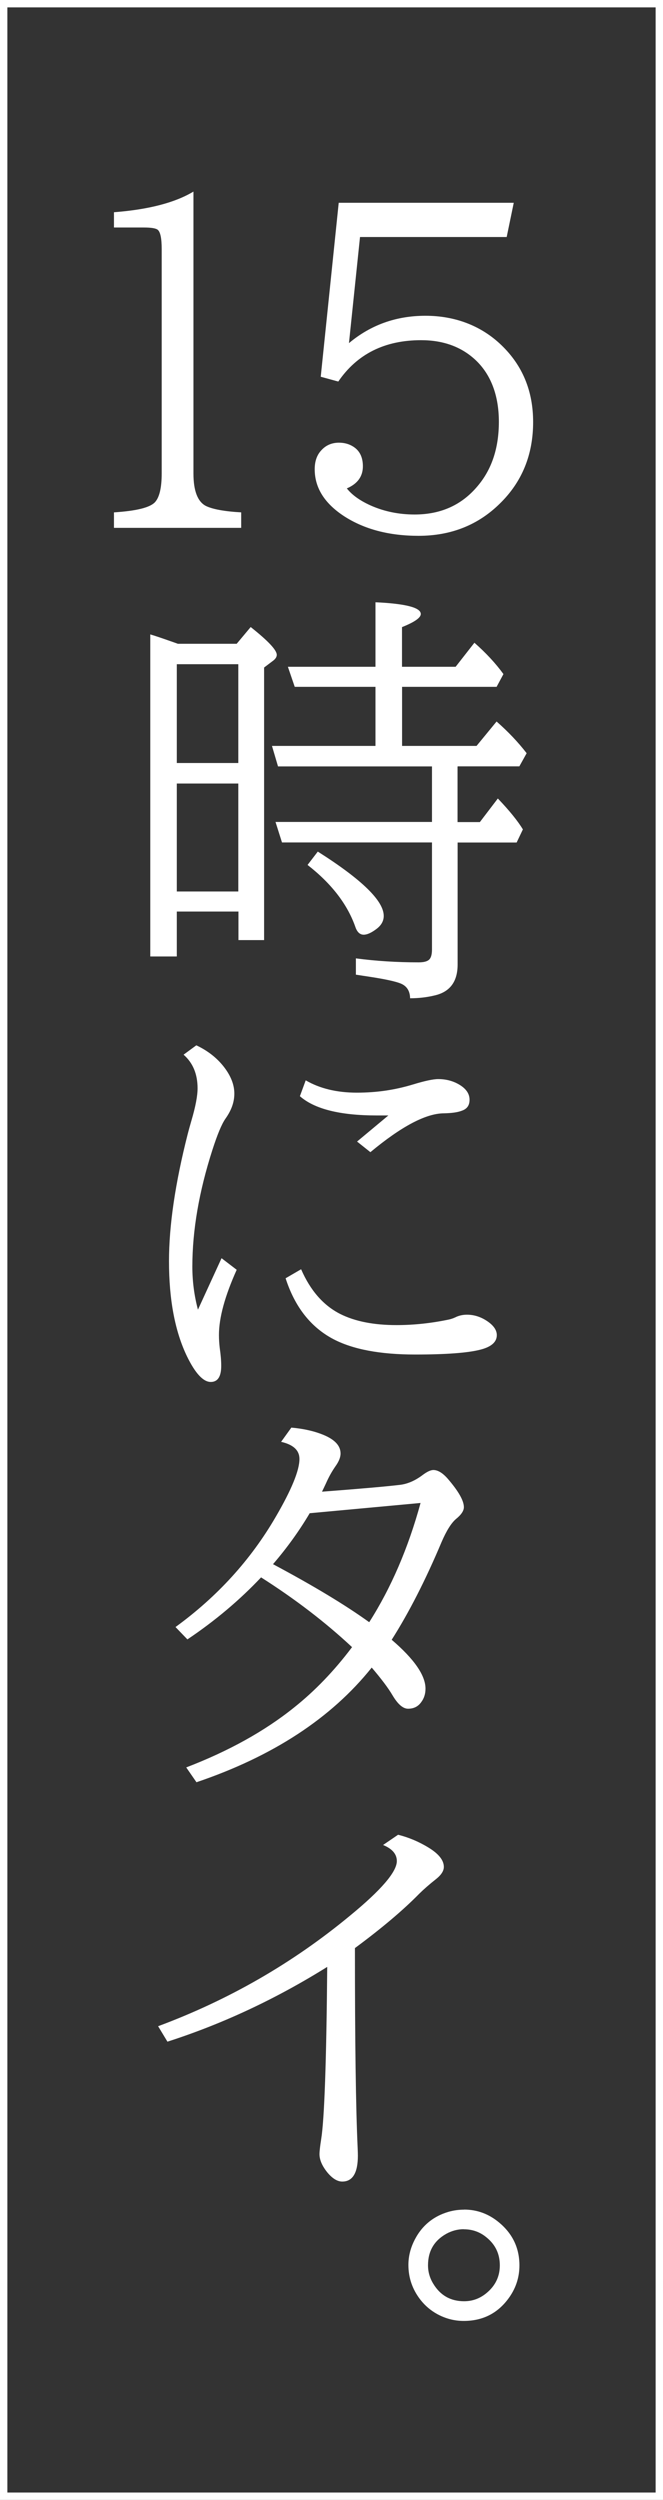
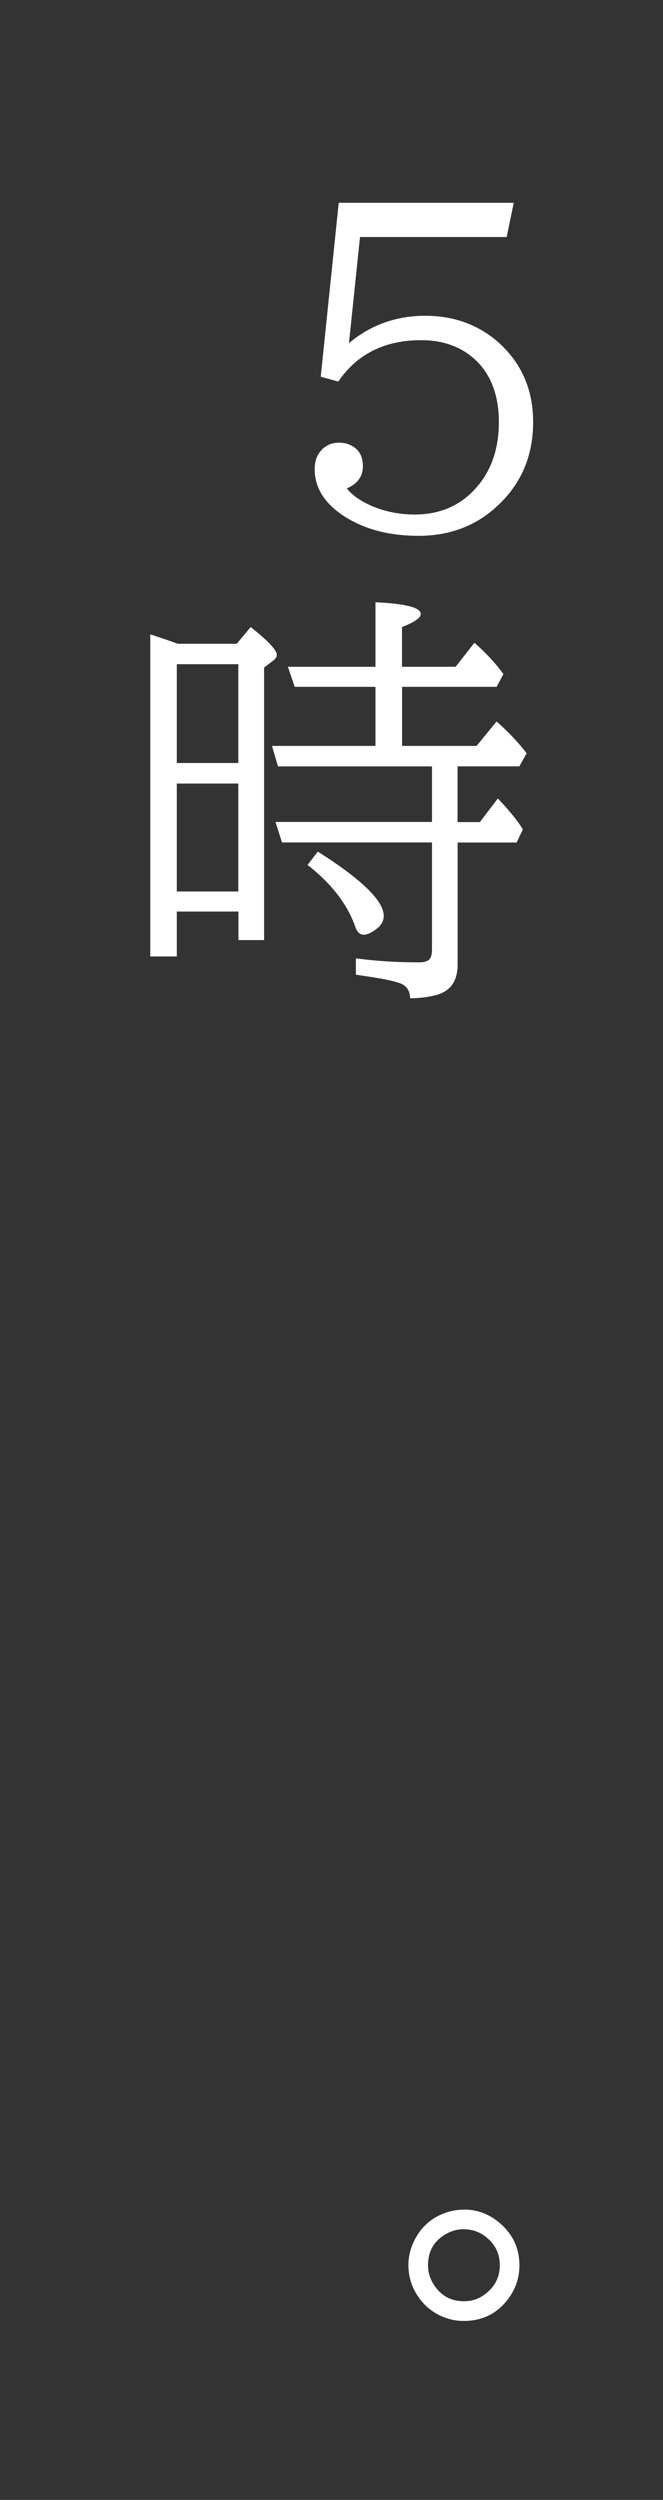
<svg xmlns="http://www.w3.org/2000/svg" id="_レイヤー_2" viewBox="0 0 90 339">
  <rect x="0" y="0" width="90" height="339" fill="#333333" stroke="none" />
  <defs>
    <style>.cls-1{fill:#fff;}</style>
  </defs>
  <g id="TOP_01">
-     <path class="cls-1" d="M89,1V338H1V1H89m1-1H0V339H90V0h0Z" />
    <g>
-       <path class="cls-1" d="M15.47,30.85v-2.07c4.68-.36,8.28-1.29,10.79-2.8v38.23c0,2.34,.56,3.8,1.67,4.39,.91,.45,2.51,.75,4.81,.88v2.1H15.47v-2.1c3-.19,4.85-.64,5.55-1.36,.62-.66,.93-1.96,.93-3.91v-30.44c0-1.45-.18-2.32-.54-2.61-.26-.21-.9-.31-1.9-.31h-4.05Z" />
      <path class="cls-1" d="M45.98,27.5h23.76l-.96,4.64h-19.91l-1.5,14.39c2.95-2.47,6.41-3.71,10.39-3.71s7.55,1.33,10.31,3.99c2.87,2.76,4.3,6.23,4.3,10.42,0,4.44-1.51,8.13-4.53,11.07-2.96,2.91-6.64,4.36-11.02,4.36-4,0-7.37-.89-10.11-2.66-2.66-1.74-3.99-3.86-3.99-6.37,0-1.08,.3-1.94,.91-2.58,.62-.68,1.42-1.02,2.38-1.02,.74,0,1.39,.18,1.95,.54,.87,.55,1.3,1.44,1.3,2.66,0,1.38-.73,2.38-2.18,3,.72,.91,1.82,1.69,3.31,2.35,1.81,.79,3.78,1.19,5.89,1.19,3.55,0,6.4-1.28,8.55-3.85,1.93-2.27,2.89-5.17,2.89-8.72s-1.07-6.43-3.2-8.41c-1.91-1.77-4.36-2.66-7.36-2.66-4.93,0-8.68,1.87-11.24,5.61l-2.38-.65,2.44-23.59Z" />
      <path class="cls-1" d="M32.35,123.61h-8.35v6.09h-3.6v-43.67c.58,.17,1.51,.48,2.78,.93,.49,.17,.81,.28,.96,.34h7.99l1.9-2.27c2.36,1.87,3.54,3.12,3.54,3.77,0,.26-.15,.52-.45,.76l-1.27,.96v36.96h-3.48v-3.88Zm0-20.14v-13.4h-8.35v13.4h8.35Zm0,17.42v-14.64h-8.35v14.64h8.35Zm29.76-16.94v7.53h3.03l2.44-3.2c1.57,1.64,2.7,3.04,3.4,4.19l-.85,1.78h-8.01v16.54c0,2.27-.99,3.65-2.97,4.16-1.11,.28-2.28,.42-3.48,.42-.02-1-.45-1.67-1.3-2.01-.7-.28-2.11-.59-4.22-.91l-1.84-.28v-2.21c2.72,.36,5.56,.54,8.52,.54,.83,0,1.35-.18,1.56-.54,.17-.26,.25-.67,.25-1.22v-14.5h-20.36l-.88-2.78h21.24v-7.53h-20.9l-.82-2.78h14.05v-8.01h-10.96l-.93-2.72h11.89v-8.75c4.1,.19,6.15,.72,6.15,1.59,0,.51-.85,1.1-2.55,1.78v5.38h7.28l2.55-3.26c1.57,1.38,2.88,2.79,3.94,4.25l-.93,1.73h-12.83v8.01h10.11l2.72-3.31c1.57,1.38,2.93,2.81,4.08,4.3l-.99,1.78h-8.35Zm-18.97,11.53c5.97,3.78,8.95,6.68,8.95,8.72,0,.72-.36,1.33-1.08,1.84-.64,.47-1.19,.71-1.64,.71-.51,0-.89-.35-1.13-1.05-1.08-3.08-3.24-5.88-6.49-8.41l1.39-1.81Z" />
-       <path class="cls-1" d="M30.09,170.63l2.04,1.56c-1.6,3.55-2.41,6.5-2.41,8.84,0,.59,.04,1.18,.11,1.78,.13,.89,.2,1.69,.2,2.41,0,1.45-.47,2.18-1.42,2.18-1.02,0-2.1-1.16-3.23-3.48-1.62-3.36-2.44-7.66-2.44-12.89,0-4.85,.85-10.61,2.55-17.28,.11-.43,.28-1.05,.51-1.84,.55-1.87,.82-3.31,.82-4.33,0-1.93-.63-3.45-1.9-4.56l1.73-1.27c1.53,.72,2.78,1.69,3.74,2.92,.94,1.21,1.42,2.42,1.42,3.62s-.41,2.29-1.22,3.43c-.51,.74-1.09,2.14-1.76,4.22-1.81,5.63-2.72,10.9-2.72,15.83,0,1.96,.25,3.91,.76,5.83l3.2-6.97Zm10.79,1.5c1.26,2.89,3.04,4.91,5.32,6.06,2,1,4.54,1.5,7.62,1.5,2.34,0,4.72-.25,7.14-.76,.26-.06,.54-.15,.82-.28,.49-.25,1.03-.37,1.61-.37,1,0,1.94,.31,2.83,.93,.81,.57,1.22,1.18,1.22,1.84,0,.94-.75,1.6-2.27,1.98-1.7,.43-4.63,.65-8.81,.65-4.76,0-8.47-.7-11.13-2.1-3.06-1.62-5.21-4.37-6.46-8.24l2.1-1.22Zm7.59-17.33l4.25-3.54h-1.59c-4.97,0-8.44-.87-10.42-2.61l.79-2.15c1.91,1.11,4.22,1.67,6.94,1.67s5.17-.37,7.59-1.1c1.6-.49,2.76-.74,3.46-.74,1.08,0,2.05,.26,2.92,.79,.89,.55,1.33,1.22,1.33,2.01s-.36,1.26-1.08,1.5c-.55,.21-1.35,.32-2.41,.34-2.44,.02-5.76,1.77-9.97,5.27l-1.81-1.44Z" />
-       <path class="cls-1" d="M23.83,220.63c5.68-4.13,10.21-9.11,13.59-14.92,2.15-3.68,3.23-6.31,3.23-7.87,0-1.17-.83-1.94-2.49-2.32l1.39-1.93c1.68,.15,3.13,.48,4.36,.99,1.55,.64,2.32,1.48,2.32,2.52,0,.53-.24,1.11-.71,1.76-.47,.68-.9,1.44-1.27,2.29-.26,.55-.44,.93-.54,1.13,5.25-.4,8.79-.71,10.62-.93,1.02-.13,2.02-.57,3-1.3,.62-.47,1.12-.71,1.5-.71,.6,0,1.25,.39,1.93,1.16,1.47,1.7,2.21,2.99,2.21,3.88,0,.49-.36,1.03-1.08,1.61-.64,.55-1.29,1.59-1.95,3.12-2.17,5.15-4.43,9.57-6.77,13.25,3.06,2.62,4.59,4.83,4.59,6.63,0,.72-.2,1.33-.59,1.84-.42,.59-1.01,.88-1.78,.88-.68,0-1.38-.6-2.1-1.81-.6-1.02-1.55-2.27-2.83-3.77-5.48,6.85-13.41,12.04-23.79,15.55l-1.39-2.01c5.76-2.21,10.63-4.91,14.61-8.1,2.87-2.28,5.5-5.02,7.9-8.21-3.62-3.38-7.74-6.53-12.35-9.46-2.93,3.1-6.26,5.9-10,8.41l-1.61-1.67Zm33.25-16.82l-15.04,1.39c-1.42,2.4-3.08,4.7-4.98,6.91,5.46,2.91,9.81,5.53,13.06,7.87,2.96-4.64,5.29-10.03,6.97-16.17Z" />
-       <path class="cls-1" d="M21.45,274.77c9.61-3.57,18.3-8.57,26.08-15.01,4.23-3.47,6.34-5.94,6.34-7.39,0-.94-.62-1.67-1.87-2.18l2.04-1.39c1.43,.36,2.8,.93,4.11,1.73,1.4,.85,2.1,1.73,2.1,2.63,0,.55-.36,1.1-1.08,1.67-.89,.7-1.64,1.36-2.27,1.98-2.21,2.25-5.12,4.7-8.72,7.36,0,12.65,.12,21.68,.37,27.1,.02,.45,.03,.8,.03,1.05,0,2.34-.71,3.51-2.12,3.51-.66,0-1.33-.41-2.01-1.22-.72-.89-1.08-1.72-1.08-2.49,0-.4,.08-1.08,.23-2.04,.43-2.66,.71-10.45,.82-23.36-6.99,4.36-14.22,7.74-21.69,10.14l-1.27-2.1Z" />
      <path class="cls-1" d="M63,299.63c1.77,0,3.36,.59,4.76,1.76,1.83,1.53,2.75,3.46,2.75,5.81,0,1.53-.43,2.94-1.3,4.22-1.51,2.21-3.6,3.31-6.26,3.31-1.26,0-2.46-.31-3.6-.93-.89-.49-1.64-1.13-2.27-1.93-1.09-1.4-1.64-2.97-1.64-4.73,0-1.06,.23-2.08,.68-3.06,.98-2.13,2.59-3.52,4.81-4.16,.68-.19,1.37-.28,2.07-.28Zm-.06,2.66c-.81,0-1.6,.21-2.35,.62-1.66,.93-2.49,2.35-2.49,4.28,0,.89,.24,1.72,.71,2.49,.96,1.59,2.36,2.38,4.19,2.38,1.23,0,2.31-.43,3.26-1.3,1.06-.96,1.59-2.15,1.59-3.57,0-1.55-.6-2.81-1.81-3.79-.89-.74-1.92-1.1-3.09-1.1Z" />
    </g>
  </g>
</svg>